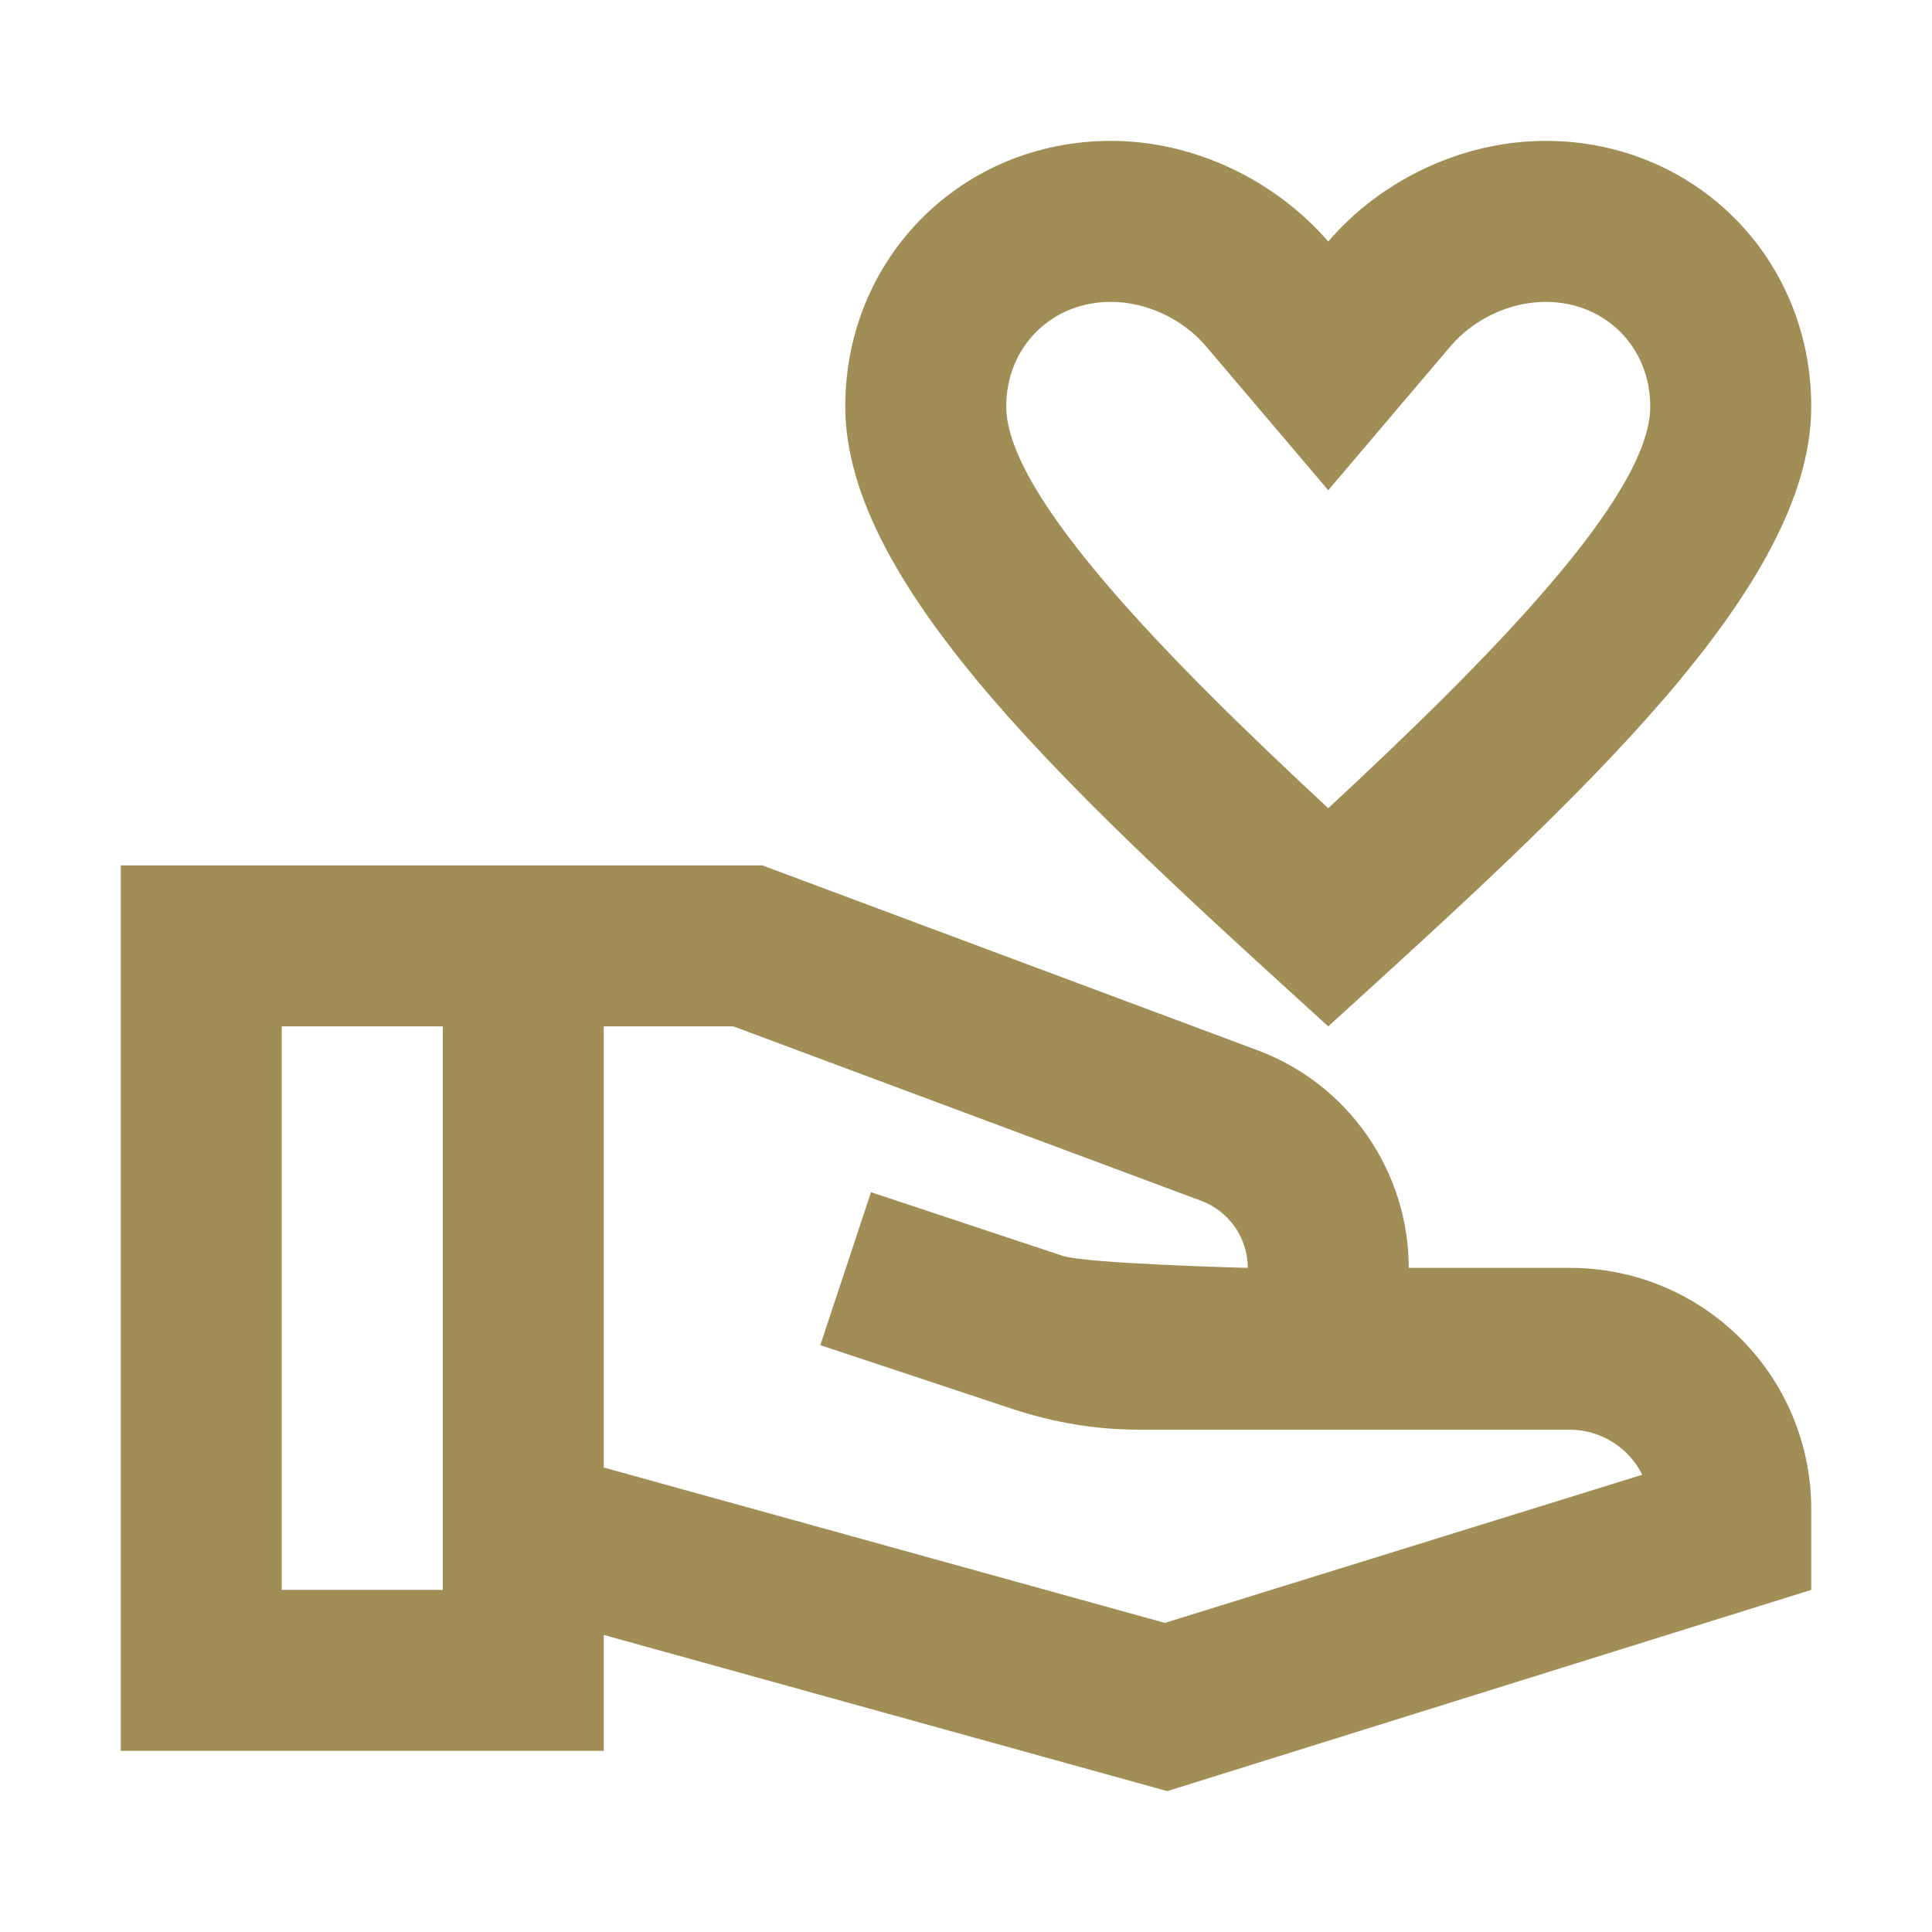
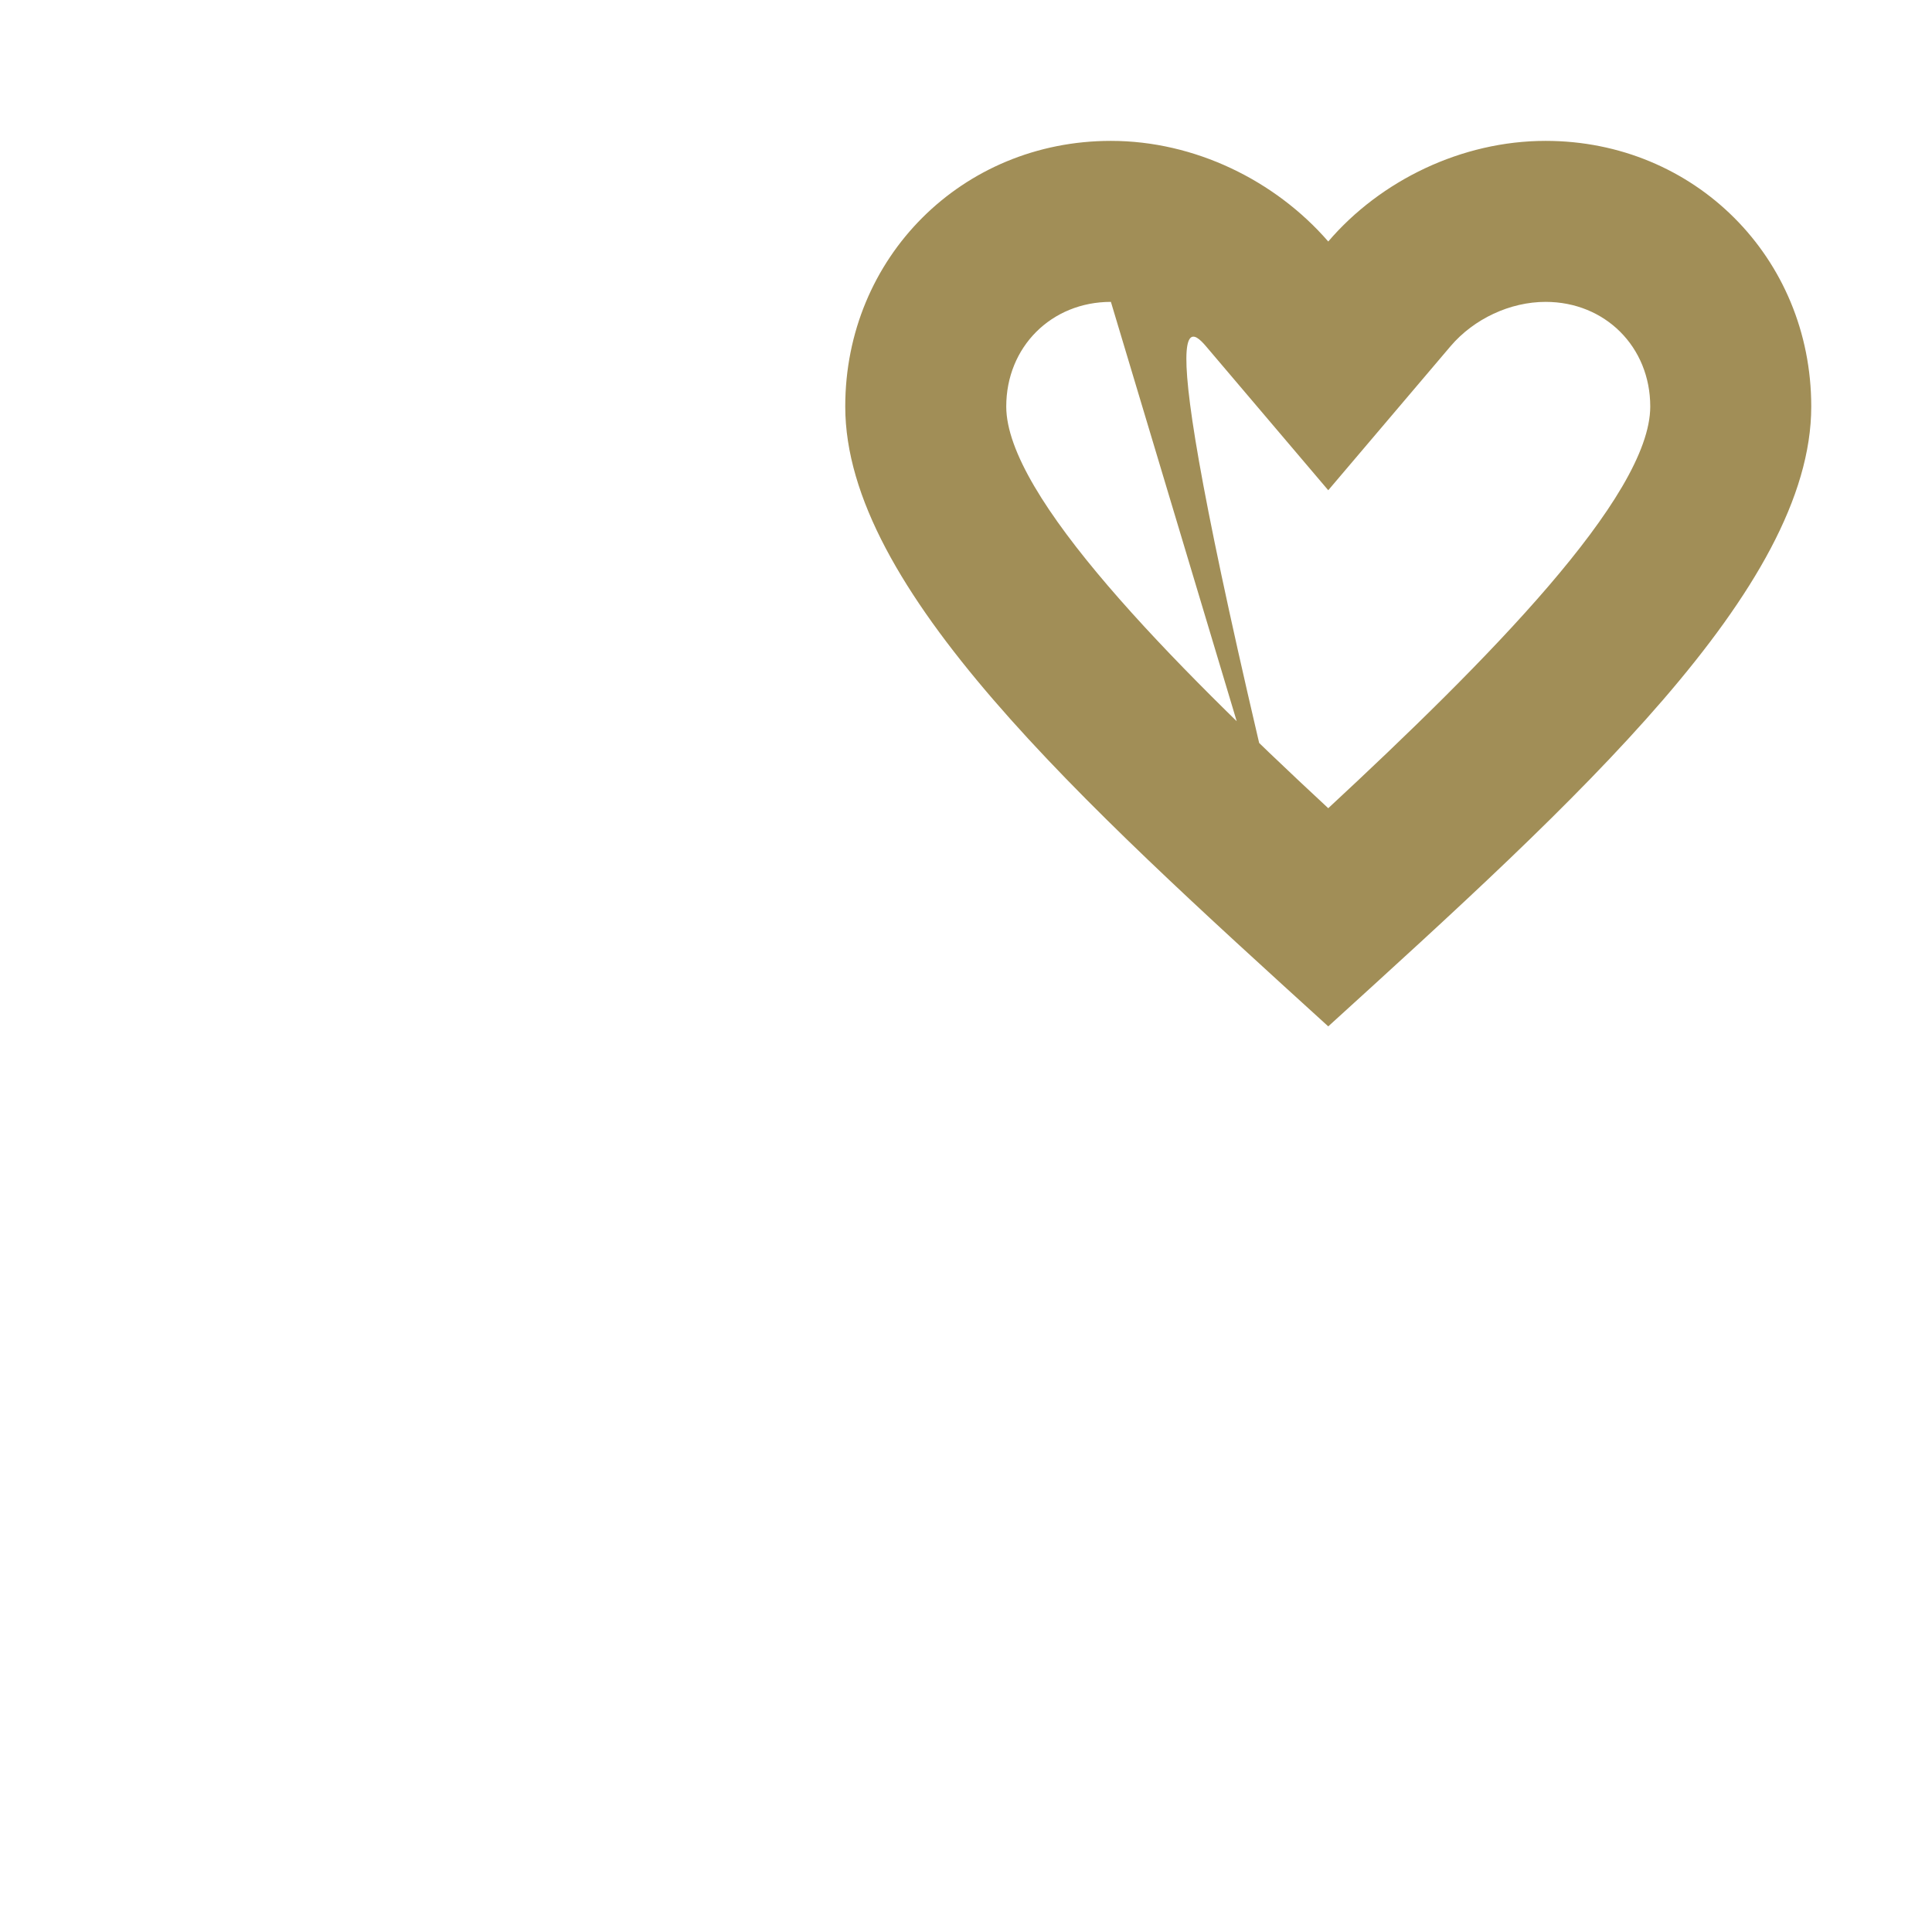
<svg xmlns="http://www.w3.org/2000/svg" width="24" height="24" viewBox="0 0 24 24" fill="none">
-   <path d="M16.5 12.75C19.59 9.94 22.5 7.31 22.5 5.05C22.5 3.2 21.05 1.75 19.2 1.75C18.16 1.75 17.15 2.24 16.5 3C15.84 2.24 14.84 1.75 13.8 1.75C11.95 1.75 10.5 3.2 10.5 5.05C10.5 7.31 13.41 9.94 16.5 12.75ZM13.8 3.75C14.24 3.75 14.69 3.96 14.98 4.3L16.5 6.09L18.02 4.3C18.31 3.96 18.76 3.75 19.2 3.75C19.94 3.75 20.5 4.31 20.5 5.05C20.5 6.17 18.46 8.22 16.5 10.04C14.54 8.22 12.5 6.16 12.5 5.05C12.5 4.31 13.06 3.75 13.8 3.75Z" fill="#A18E57" />
-   <path d="M19.5 15.75H17.5C17.5 14.55 16.75 13.47 15.63 13.05L9.47 10.75H1.5V21.75H7.5V20.31L14.5 22.25L22.5 19.75V18.75C22.5 17.09 21.16 15.75 19.5 15.75ZM3.5 19.75V12.75H5.5V19.75H3.5ZM14.47 20.16L7.5 18.23V12.75H9.11L14.93 14.92C15.27 15.05 15.5 15.38 15.5 15.75C15.5 15.75 13.51 15.7 13.2 15.6L10.82 14.81L10.19 16.71L12.57 17.5C13.08 17.67 13.61 17.76 14.15 17.76H19.5C19.89 17.76 20.24 17.99 20.4 18.32L14.47 20.16Z" fill="#A18E57" />
+   <path d="M16.5 12.75C19.59 9.94 22.5 7.31 22.5 5.05C22.5 3.2 21.05 1.75 19.2 1.75C18.16 1.75 17.15 2.24 16.5 3C15.84 2.24 14.84 1.75 13.8 1.75C11.95 1.75 10.5 3.2 10.5 5.05C10.5 7.31 13.41 9.94 16.5 12.75ZC14.24 3.75 14.69 3.96 14.98 4.3L16.5 6.09L18.02 4.3C18.31 3.96 18.76 3.75 19.2 3.75C19.94 3.75 20.5 4.31 20.5 5.05C20.5 6.17 18.46 8.22 16.5 10.04C14.54 8.22 12.5 6.16 12.5 5.05C12.5 4.31 13.06 3.75 13.8 3.75Z" fill="#A18E57" />
</svg>